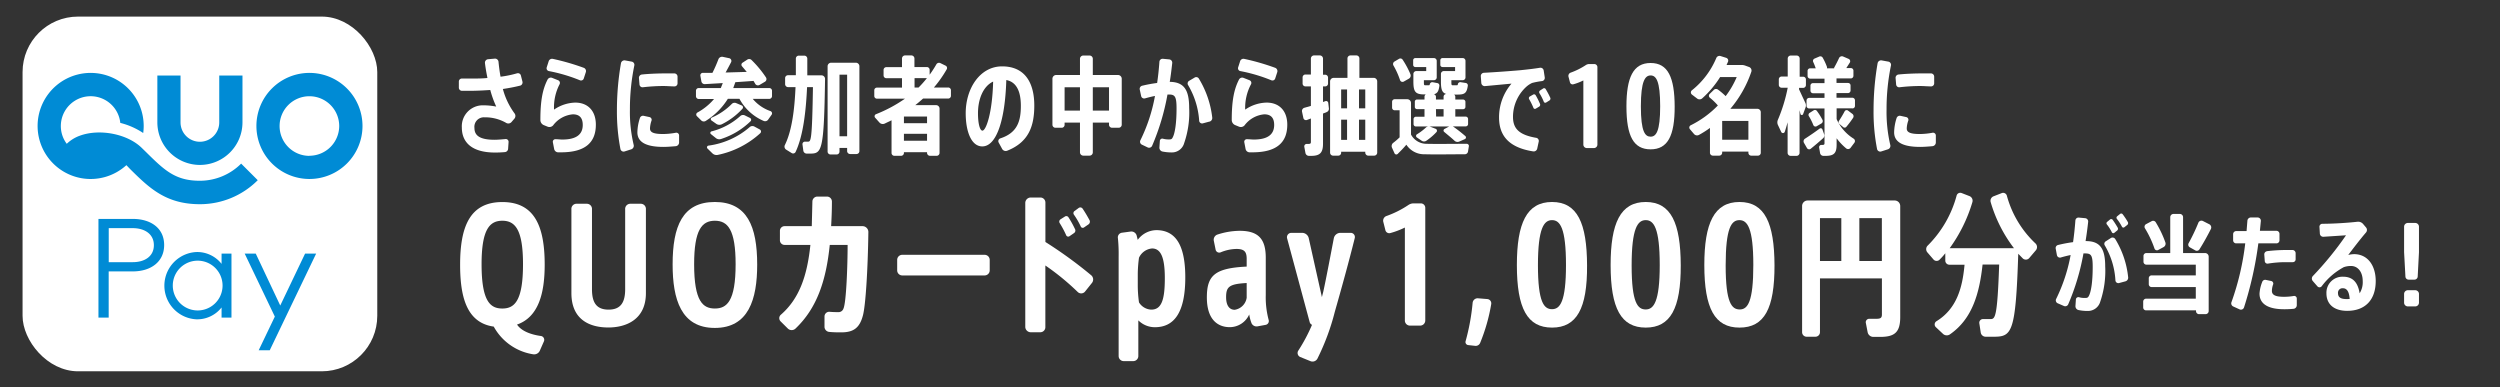
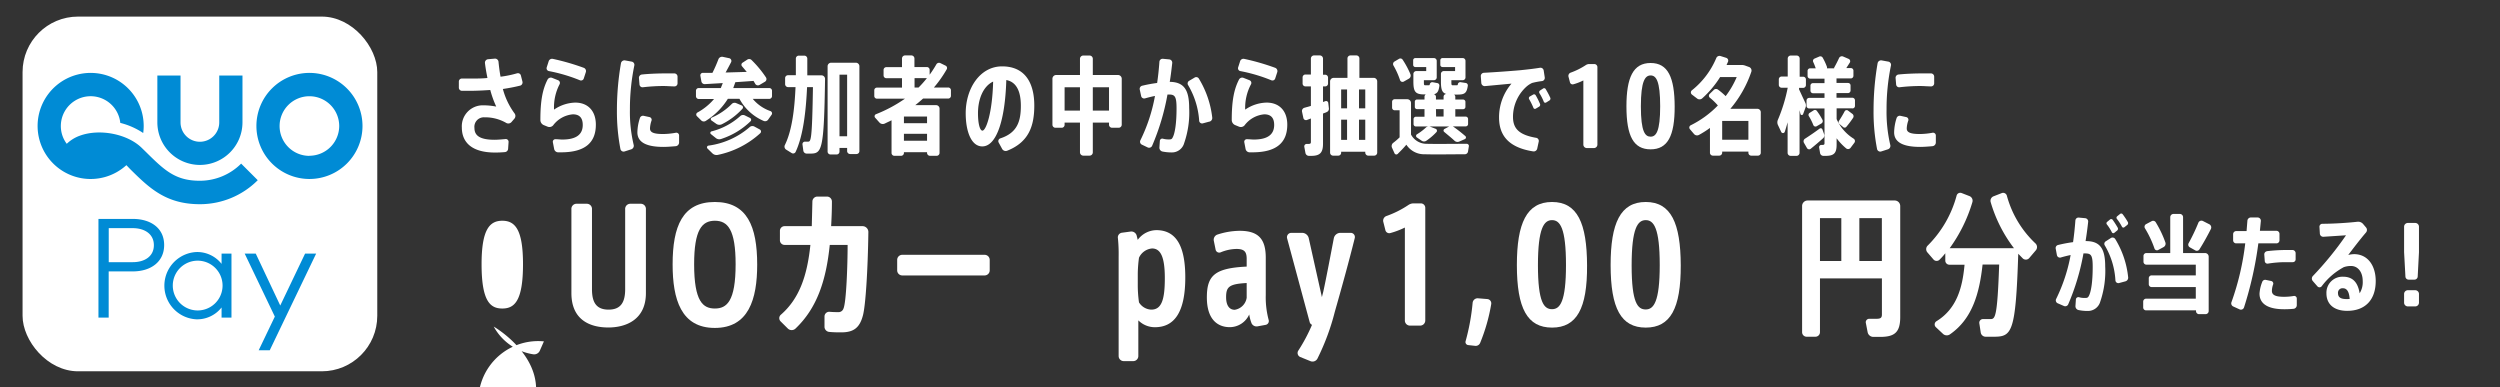
<svg xmlns="http://www.w3.org/2000/svg" viewBox="0 0 452 70" width="452" height="70">
  <rect x="0" y="0" width="452" height="70" fill="#333333" stroke="none" />
  <defs>
    <style>.cls-1{fill:#fff;}.cls-2{fill:#008bd5;}.cls-3{fill:none;}</style>
  </defs>
  <title>present-text-quopay</title>
  <g id="レイヤー_2" data-name="レイヤー 2">
    <g id="レイヤー_2-2" data-name="レイヤー 2">
      <path class="cls-1" d="M93.92,15.51c-.92.23-1.93.42-3,.58A13.1,13.1,0,0,0,93,20.46a.77.77,0,0,1,0,1l-.5.58a.76.76,0,0,1-1,.17,7.63,7.63,0,0,0-3.91-1,1.72,1.72,0,0,0-1.81,1.94c0,1.37,1,2.12,3.63,2.12.57,0,1.25-.06,2-.13a.5.5,0,0,1,.54.54l-.08,1.17a.64.64,0,0,1-.59.65c-.64.06-1.27.08-1.78.08-4.16,0-6-1.81-6-4.54a3.79,3.79,0,0,1,3.79-4,12.61,12.61,0,0,1,2.43.23,18.11,18.11,0,0,1-1.08-3c-1.29.09-2.56.15-3.74.15-.49,0-.95,0-1.4,0a.57.57,0,0,1-.54-.58V14.76a.54.54,0,0,1,.54-.56c.56,0,1.19,0,1.87,0,.87,0,1.81,0,2.76-.1-.17-.85-.34-1.75-.45-2.7a.63.63,0,0,1,.54-.69l1.24-.11a.63.63,0,0,1,.67.57c.09.89.2,1.81.37,2.7a19.61,19.61,0,0,0,3-.62.55.55,0,0,1,.68.41l.28,1.1A.61.61,0,0,1,93.92,15.51Z" />
      <path class="cls-1" d="M107.73,22.54c0,3.19-1.88,5-6.29,5h-.56a.75.75,0,0,1-.69-.61l-.23-1.2a.46.46,0,0,1,.47-.56c.45,0,.9.06,1.23.06,2.64,0,3.7-1,3.7-2.64,0-1.27-.58-1.92-1.79-1.92a5,5,0,0,0-3.57,2,.89.89,0,0,1-1,.23l-.71-.29a1,1,0,0,1-.59-.92c0-3.51.41-5.57,1.3-7.3a.66.66,0,0,1,.83-.31l1.08.43a.52.52,0,0,1,.26.73,9.06,9.06,0,0,0-1,4.58A7.05,7.05,0,0,1,104,18.55C106.31,18.55,107.73,20.07,107.73,22.54ZM98.84,12.2l.36-1.12a.64.64,0,0,1,.73-.44,41.91,41.91,0,0,1,5.64,1.63.63.63,0,0,1,.35.77l-.37,1.14a.52.52,0,0,1-.71.33,29.09,29.09,0,0,0-5.61-1.66A.52.52,0,0,1,98.84,12.2Z" />
      <path class="cls-1" d="M114.68,11.87a39.06,39.06,0,0,0-.79,7.91,25.76,25.76,0,0,0,.68,6.42.67.67,0,0,1-.45.8l-1.22.39a.59.59,0,0,1-.73-.46,35.85,35.85,0,0,1-.63-7.11,49.42,49.42,0,0,1,.73-8.38.64.64,0,0,1,.73-.52l1.21.22A.59.59,0,0,1,114.68,11.87Zm8.1,12.65v1.23a.68.68,0,0,1-.59.68c-.79.07-1.61.13-2.25.13-2.72,0-4.7-.65-4.7-2.64a8.67,8.67,0,0,1,.45-2.56.59.59,0,0,1,.69-.42l1.06.23a.5.5,0,0,1,.36.63,4.69,4.69,0,0,0-.28,1.43c0,.71.67,1,2.37,1a13,13,0,0,0,2.3-.23A.5.5,0,0,1,122.78,24.52ZM115.52,14.1a.6.6,0,0,1,.54-.63c1.34-.14,3-.2,4.41-.2.48,0,1,0,1.45,0a.59.59,0,0,1,.58.6l0,1.19a.55.55,0,0,1-.58.56c-.62,0-1.33-.07-2-.07a32.24,32.24,0,0,0-3.7.23.55.55,0,0,1-.6-.52Z" />
      <path class="cls-1" d="M139.1,17.88h-3a7.26,7.26,0,0,0,3.21,2.21.44.44,0,0,1,.21.64l-.64.9a.66.66,0,0,1-.82.23,9,9,0,0,1-4.37-4h-2.09a12.53,12.53,0,0,1-4,4,.66.66,0,0,1-.84-.11L126,21a.42.42,0,0,1,.1-.66,10.54,10.54,0,0,0,3-2.44h-2.78a.51.51,0,0,1-.49-.5v-1a.49.49,0,0,1,.49-.48h4l.36-.9-3.25.19a.6.6,0,0,1-.62-.5l-.18-1a.45.45,0,0,1,.43-.54c.52,0,1.12,0,1.75,0a24.74,24.74,0,0,0,1.08-2.46.71.71,0,0,1,.81-.43l1.17.25a.51.51,0,0,1,.32.7c-.3.59-.65,1.23-1,1.88l3.82-.11-.84-1a.43.43,0,0,1,.08-.66l.86-.56a.61.61,0,0,1,.78.08A19.5,19.5,0,0,1,138.49,14a.56.56,0,0,1-.17.77l-1,.59a.57.57,0,0,1-.79-.23l-.29-.5-3.29.23-.38,1.06h6.52a.49.49,0,0,1,.49.48v1A.51.51,0,0,1,139.1,17.88Zm-1.66,6.22A16.25,16.25,0,0,1,129.8,28a1.07,1.07,0,0,1-1-.28l-.87-.85a.31.31,0,0,1,.15-.54A14.28,14.28,0,0,0,135.52,23a.74.74,0,0,1,.87-.12l1,.54A.42.42,0,0,1,137.44,24.1Zm-8.78-.35A12.16,12.16,0,0,0,133.82,21a.75.75,0,0,1,.84-.14l.93.46a.37.37,0,0,1,.11.6,13.63,13.63,0,0,1-5.3,3.2,1,1,0,0,1-1-.18l-.86-.69A.28.28,0,0,1,128.66,23.75Zm0-1.95a.31.31,0,0,1,0-.53,11.35,11.35,0,0,0,3.62-2.45.72.72,0,0,1,.84-.17l1,.42a.38.38,0,0,1,.11.6,12.79,12.79,0,0,1-3.71,2.79,1,1,0,0,1-1-.06Z" />
      <path class="cls-1" d="M149.17,14.26c-.19,13-.57,13.51-2.68,13.51h-.65a.62.62,0,0,1-.6-.54l-.15-1.1a.45.45,0,0,1,.45-.52h.54c.53,0,.75-.14.9-9.86h-1.06c-.21,4.47-.71,8.78-2.06,11.69a.5.5,0,0,1-.73.23l-1-.62a.65.65,0,0,1-.22-.84c1.27-2.58,1.75-6.42,1.92-10.46h-1.36a.54.54,0,0,1-.52-.54V14.12a.52.52,0,0,1,.52-.52h1.42c0-1,0-2,0-3a.53.53,0,0,1,.54-.54h1a.54.54,0,0,1,.53.56c0,1,0,2,0,3h2.52A.65.65,0,0,1,149.17,14.26ZM155.38,12V27.33a.53.53,0,0,1-.54.52h-1.12a.55.55,0,0,1-.56-.52v-.58h-1.38v.68a.52.52,0,0,1-.54.5h-1.07a.53.53,0,0,1-.54-.5V12a.64.64,0,0,1,.64-.66h4.48A.64.64,0,0,1,155.38,12Zm-2.22,1.5h-1.38V24.64h1.38Z" />
      <path class="cls-1" d="M171.93,16.32v1a.5.5,0,0,1-.51.5h-4.53c-.45.4-.92.81-1.41,1.19h3.78a.63.63,0,0,1,.61.64v8a.53.53,0,0,1-.56.52h-1.14a.54.54,0,0,1-.56-.52v-.13h-4.18v.15a.52.52,0,0,1-.56.5h-1.12a.52.52,0,0,1-.56-.5V21.75l-1.27.61a.82.82,0,0,1-.92-.21l-.76-.85a.4.4,0,0,1,.13-.65,25.39,25.39,0,0,0,5.25-2.81h-5.06a.48.48,0,0,1-.49-.5v-1a.48.48,0,0,1,.49-.5h4.52v-1.7h-2.84a.5.5,0,0,1-.49-.5v-1a.5.5,0,0,1,.49-.5h2.84V10.6a.56.56,0,0,1,.56-.58h1.13a.56.56,0,0,1,.56.58v1.52h2.25a.51.51,0,0,1,.5.5v.89a21.34,21.34,0,0,0,1.21-1.87.56.56,0,0,1,.73-.23l.94.46a.47.47,0,0,1,.2.67,21.23,21.23,0,0,1-2.31,3.28h2.57A.5.5,0,0,1,171.93,16.32Zm-8.5,4.75v1.2h4.18v-1.2Zm4.18,4.37V24.19h-4.18v1.25Zm0-11.32h-2.26v1.7h.73A18.94,18.94,0,0,0,167.59,14.12Z" />
      <path class="cls-1" d="M187,19.07c0,3.64-.94,6.61-4.9,8.18a.74.74,0,0,1-.91-.32l-.62-1.14a.53.53,0,0,1,.28-.77c3.09-1,3.72-3.12,3.72-5.89,0-2.54-.75-4.3-2.63-4.66-.21,7.26-1.78,12-4.34,12-2,0-3-2.71-3-6,0-4.52,2.61-8.47,6.57-8.47C185.48,12,187,15.2,187,19.07Zm-7.42-4.33c-1.83.84-2.76,3.21-2.76,5.72,0,2,.37,3.16.8,3.16C178.26,23.62,179.41,20.53,179.56,14.74Z" />
      <path class="cls-1" d="M202.81,14.26v8.32a.56.56,0,0,1-.58.52h-1.14a.56.56,0,0,1-.58-.52v-.41h-2.93v5.37a.59.59,0,0,1-.58.6h-1.16a.6.6,0,0,1-.58-.6V22.17h-2.78v.42a.53.53,0,0,1-.54.51h-1.1a.55.55,0,0,1-.56-.51V14.26a.68.68,0,0,1,.67-.7h4.31V10.64a.6.6,0,0,1,.58-.6H197a.59.59,0,0,1,.58.6v2.92h4.56A.68.68,0,0,1,202.81,14.26Zm-7.55,1.52h-2.78V20h2.78Zm5.25,0h-2.93V20h2.93Z" />
      <path class="cls-1" d="M215,19.49a16.86,16.86,0,0,1-.9,6.38,2.3,2.3,0,0,1-2.31,1.69,8.32,8.32,0,0,1-1.65-.17.71.71,0,0,1-.52-.71l.08-1.18a.44.44,0,0,1,.57-.42,3.89,3.89,0,0,0,1,.13c.39,0,.58,0,.74-.34.43-.75.71-2.66.71-5.28,0-2.1-.28-2.5-1.34-2.5l-.3,0a42.32,42.32,0,0,1-2.78,9.28.6.6,0,0,1-.79.29l-1.08-.52a.58.58,0,0,1-.24-.79,30.19,30.19,0,0,0,2.63-8c-.6.11-1.2.27-1.81.44a.56.56,0,0,1-.69-.42l-.25-1.16a.59.59,0,0,1,.43-.71,25.76,25.76,0,0,1,2.71-.5c.19-1.27.32-2.55.41-3.84a.58.58,0,0,1,.64-.53l1.16.11a.6.6,0,0,1,.52.66c-.13,1.13-.26,2.29-.45,3.4C214,14.83,215,16.16,215,19.49Zm3.6,2.51-1.15.31a.53.53,0,0,1-.64-.47,14.38,14.38,0,0,0-2-6.45.56.56,0,0,1,.17-.77l1-.59a.55.55,0,0,1,.78.19,17.25,17.25,0,0,1,2.41,7A.68.68,0,0,1,218.64,22Z" />
      <path class="cls-1" d="M232.74,22.54c0,3.19-1.88,5-6.29,5h-.56a.75.75,0,0,1-.69-.61l-.23-1.2a.46.46,0,0,1,.47-.56c.45,0,.9.06,1.23.06,2.64,0,3.7-1,3.7-2.64,0-1.27-.58-1.92-1.79-1.92a5,5,0,0,0-3.57,2,.89.89,0,0,1-1,.23l-.71-.29a1,1,0,0,1-.6-.92c0-3.51.42-5.57,1.31-7.3a.65.65,0,0,1,.82-.31l1.09.43a.52.52,0,0,1,.26.73,9.06,9.06,0,0,0-1.05,4.58A7.05,7.05,0,0,1,229,18.55C231.32,18.55,232.74,20.07,232.74,22.54ZM223.85,12.2l.36-1.12a.63.63,0,0,1,.72-.44,41.64,41.64,0,0,1,5.65,1.63.64.64,0,0,1,.35.77l-.37,1.14a.52.52,0,0,1-.71.33,29.09,29.09,0,0,0-5.61-1.66A.52.52,0,0,1,223.85,12.2Z" />
      <path class="cls-1" d="M240.26,19.57a.64.64,0,0,1-.37.68l-.69.28V26c0,1.66-.6,2.18-2.15,2.18h-.39a.65.65,0,0,1-.64-.54l-.2-1.08a.45.45,0,0,1,.43-.54l.32,0c.33,0,.44-.07.44-.36V21.42l-.71.27a.49.49,0,0,1-.65-.35l-.24-1.13a.61.61,0,0,1,.41-.72l1.19-.34V15.62h-1a.51.51,0,0,1-.5-.52V14a.52.52,0,0,1,.5-.53h1V10.6a.57.57,0,0,1,.54-.58h1.09a.58.58,0,0,1,.56.58v2.91h.41a.52.52,0,0,1,.5.53V15.1a.51.51,0,0,1-.5.52h-.41v2.82l.45-.16a.39.39,0,0,1,.5.33ZM249,14.74V27.58a.55.55,0,0,1-.54.56h-1.08a.55.55,0,0,1-.54-.56v-.15h-4.36v.17a.52.52,0,0,1-.5.54H241a.54.54,0,0,1-.52-.54V14.74a.64.64,0,0,1,.63-.66h2.51v-3.5a.55.55,0,0,1,.54-.56h1.08a.55.55,0,0,1,.54.56v3.5h2.66A.64.64,0,0,1,249,14.74Zm-6.52,1.44v3.41h1.07V16.18Zm0,9.11h1.07V21.63h-1.07Zm3.23-9.11v3.41h1.13V16.18Zm1.13,9.11V21.63h-1.13v3.66Z" />
      <path class="cls-1" d="M265.58,26.39l-.16,1a.59.59,0,0,1-.56.5c-2,0-5.53.06-7.25,0a3.82,3.82,0,0,1-3.34-1.73c-.54.65-1.07,1.17-1.55,1.65a.36.36,0,0,1-.6-.11l-.45-1a.74.74,0,0,1,.22-.87,11.61,11.61,0,0,0,1.16-1V19.94h-.88a.47.47,0,0,1-.48-.5v-1a.47.47,0,0,1,.48-.5h2.26a.68.68,0,0,1,.68.69v5.7A3.19,3.19,0,0,0,257.93,26c1.55.05,5.17,0,7.26,0A.4.4,0,0,1,265.58,26.39ZM251.93,11.83a.53.53,0,0,1,.17-.69l.84-.5a.49.49,0,0,1,.67.17,15.77,15.77,0,0,1,1.4,2.62.64.64,0,0,1-.28.79l-.95.54a.47.47,0,0,1-.65-.27A14.27,14.27,0,0,0,251.93,11.83Zm3.57-.12v-.8a.39.39,0,0,1,.39-.41h3.38a.51.51,0,0,1,.49.5v3a.51.51,0,0,1-.49.5h-1.83v.27c0,.56,0,.65.28.65h.56c.13,0,.19,0,.23-.19a.46.46,0,0,1,.5-.37l.86.16a.45.45,0,0,1,.37.5c-.13,1-.39,1.39-1,1.52a.49.49,0,0,1,.38.46V18H261v-.52a.49.49,0,0,1,.52-.48h0c-.8-.21-1-.83-1-2.27V13.39a.52.52,0,0,1,.5-.54h2.06v-.73h-2.28a.39.39,0,0,1-.39-.41v-.8a.39.39,0,0,1,.39-.41h3.68a.5.5,0,0,1,.48.5v3a.5.5,0,0,1-.48.5h-2.07v.25c0,.58,0,.67.29.67h.64c.15,0,.21,0,.24-.19a.44.44,0,0,1,.51-.37L265,15a.44.44,0,0,1,.38.5c-.19,1.37-.6,1.6-1.85,1.6h-.64a.49.49,0,0,1,.23.38V18h1.4a.42.42,0,0,1,.43.43v.88a.42.42,0,0,1-.43.43h-1.4v1.34H265a.44.44,0,0,1,.43.45v.88a.43.43,0,0,1-.43.44h-2.34l.17.1c.79.56,1.46,1.1,2.09,1.64a.33.33,0,0,1-.07.56l-1,.44a.8.8,0,0,1-.88-.15c-.54-.51-1.16-1-1.87-1.6a.32.32,0,0,1,.06-.52l.84-.45a.1.1,0,0,1,.07,0H256a.43.43,0,0,1-.43-.44v-.88a.44.44,0,0,1,.43-.45h1.55V19.73h-1.34a.4.4,0,0,1-.41-.43v-.88a.4.4,0,0,1,.41-.43h1.34v-.52a.51.51,0,0,1,.23-.4h-.24c-1.61,0-2-.43-2-2.33V13.39a.53.53,0,0,1,.51-.54h1.81v-.73h-2A.39.39,0,0,1,255.5,11.71Zm4.07,11.58a.37.37,0,0,1,.15.58,10.61,10.61,0,0,1-1.83,1.57.75.75,0,0,1-.86,0l-.86-.59a.34.34,0,0,1,0-.56,9.82,9.82,0,0,0,1.61-1.21.79.79,0,0,1,.84-.16Zm.08-2.22H261V19.73h-1.38Z" />
      <path class="cls-1" d="M278.19,25.66l-.26,1.21a.65.65,0,0,1-.75.5c-4.07-.65-6.15-2.58-6.15-6.12a9.32,9.32,0,0,1,2.25-6.13l-4.82.45a.62.62,0,0,1-.64-.56l-.09-1.22a.59.59,0,0,1,.54-.63c2-.1,5.08-.33,6.54-.46,1.17-.12,2.54-.27,3.62-.45a.59.59,0,0,1,.67.5l.19,1.24a.58.58,0,0,1-.49.67A13,13,0,0,0,277,15a4.24,4.24,0,0,0-1,.65,7.37,7.37,0,0,0-2.45,5.47c0,2.06,1,3.27,4.26,3.81A.58.58,0,0,1,278.19,25.66Zm.24-6.88a.4.4,0,0,1-.15.5l-.62.37a.29.29,0,0,1-.42-.16,12.55,12.55,0,0,0-.77-1.56.36.36,0,0,1,.11-.48l.6-.34a.33.33,0,0,1,.47.11A12.61,12.61,0,0,1,278.43,18.78Zm1.7-.61-.58.36a.29.29,0,0,1-.43-.13,9.28,9.28,0,0,0-.78-1.54.37.37,0,0,1,.09-.49L279,16a.32.32,0,0,1,.45.09c.28.47.58,1,.82,1.54A.4.4,0,0,1,280.13,18.17Z" />
      <path class="cls-1" d="M288.81,12.12v14a.63.63,0,0,1-.63.65h-1.27a.63.63,0,0,1-.64-.65V14.54a9.39,9.39,0,0,1-1.81.7.5.5,0,0,1-.62-.39l-.26-1a.62.62,0,0,1,.38-.71,12.78,12.78,0,0,0,2.72-1.35,1.14,1.14,0,0,1,.64-.21h.93A.56.56,0,0,1,288.81,12.12Z" />
      <path class="cls-1" d="M298.43,27c-3.07,0-4.37-2.36-4.37-7.77,0-5.2,1.21-7.84,4.37-7.84s4.33,2.64,4.35,7.85C302.8,24.62,301.49,27,298.43,27Zm1.73-7.77c0-4.63-.74-5.59-1.73-5.59s-1.76,1-1.76,5.6.77,5.47,1.76,5.47S300.16,23.77,300.16,19.21Z" />
      <path class="cls-1" d="M318.35,20.36v7.28a.52.52,0,0,1-.56.5h-1.12a.52.52,0,0,1-.56-.5v-.23h-4.74v.23a.54.54,0,0,1-.56.5H309.7a.53.53,0,0,1-.54-.5V23.13a17.2,17.2,0,0,1-2,1.27.72.72,0,0,1-.88-.17l-.75-.88a.46.46,0,0,1,.15-.7,17.8,17.8,0,0,0,4.91-3.58,11.13,11.13,0,0,0-1.47-1.42.46.46,0,0,1,0-.68l.73-.71a.58.58,0,0,1,.76-.06A12.45,12.45,0,0,1,312,17.38,16,16,0,0,0,314,13.93h-3a17.9,17.9,0,0,1-3.26,3.87.72.72,0,0,1-.92,0l-.93-.71a.49.49,0,0,1,0-.76,14.7,14.7,0,0,0,4.42-5.85.63.63,0,0,1,.75-.35l1.05.33a.53.53,0,0,1,.32.69l-.27.6H315a1.94,1.94,0,0,1,.56.12l.69.25a.69.69,0,0,1,.39.86,20.61,20.61,0,0,1-3.79,6.69h4.84A.63.63,0,0,1,318.35,20.36Zm-2.24,1.5h-4.74v3.41h4.74Z" />
      <path class="cls-1" d="M326.43,19.47,326,20.63a.25.25,0,0,1-.47,0l-.17-.71v7.7a.55.55,0,0,1-.54.56h-1.08a.55.55,0,0,1-.54-.56V22.11c-.17.62-.34,1.2-.52,1.74a.35.35,0,0,1-.64,0l-.58-1.23a1.15,1.15,0,0,1,0-1,28.93,28.93,0,0,0,1.76-5.76h-1.1a.51.51,0,0,1-.51-.52v-1a.5.5,0,0,1,.51-.5h1.1V10.6a.55.55,0,0,1,.54-.56h1.08a.55.55,0,0,1,.54.56v3.27H326a.5.5,0,0,1,.51.5v1a.51.51,0,0,1-.51.52h-.73v.27l1.11,2.39A1.08,1.08,0,0,1,326.43,19.47ZM329.61,25c-.71.64-1.55,1.35-2.22,1.89a.46.46,0,0,1-.69-.12l-.54-.94a.56.56,0,0,1,.18-.75c.77-.5,1.81-1.2,2.65-1.83a.33.33,0,0,1,.51.17l.3.85A.67.67,0,0,1,329.61,25Zm5.32-5.41h-2.87v1.94a8,8,0,0,0,3.06,3.53.51.51,0,0,1,.15.75l-.69.92a.56.56,0,0,1-.79.1A10.54,10.54,0,0,1,332.06,25v1.18c0,1.56-.53,2-2,2h-.41a.61.61,0,0,1-.58-.5l-.17-1a.41.41,0,0,1,.39-.48h.23c.26,0,.35-.08.35-.29V19.61h-2.78a.47.47,0,0,1-.47-.48v-.95a.48.48,0,0,1,.47-.48h2.78v-.84h-2.09a.47.47,0,0,1-.45-.47v-.92a.45.45,0,0,1,.45-.44h2.09v-.81h-2.59a.49.49,0,0,1-.47-.48v-.93a.47.47,0,0,1,.47-.46h1a10.33,10.33,0,0,0-.45-1.14.46.46,0,0,1,.22-.61l.86-.37a.49.49,0,0,1,.64.21,10.69,10.69,0,0,1,.76,1.64.45.45,0,0,1,0,.27h1.31a.28.28,0,0,1,0-.13c.33-.58.63-1.18.87-1.7a.57.57,0,0,1,.73-.31l1,.43a.47.47,0,0,1,.23.67l-.64,1h.84a.46.46,0,0,1,.45.46v.93a.48.48,0,0,1-.45.48h-2.61V15h2.09a.45.45,0,0,1,.45.44v.92a.47.47,0,0,1-.45.47h-2.09v.84h2.87a.48.48,0,0,1,.47.48v.95A.47.47,0,0,1,334.93,19.61Zm-7.09,3a10.12,10.12,0,0,0-.79-1.58.43.43,0,0,1,.13-.6l.73-.46a.43.43,0,0,1,.6.13,12,12,0,0,1,1,1.6.5.5,0,0,1-.21.65l-.84.49A.42.42,0,0,1,327.84,22.58Zm7.07-2a.54.54,0,0,1,.13.72,18.79,18.79,0,0,1-1.21,1.61.4.4,0,0,1-.58.06l-.65-.54a.45.45,0,0,1-.1-.61,19.31,19.31,0,0,0,1-1.68.41.41,0,0,1,.63-.15Z" />
      <path class="cls-1" d="M341.88,11.87a39.06,39.06,0,0,0-.79,7.91,26.27,26.27,0,0,0,.67,6.42.65.65,0,0,1-.44.8l-1.22.39a.59.59,0,0,1-.73-.46,35.12,35.12,0,0,1-.63-7.11,49.42,49.42,0,0,1,.73-8.38.64.64,0,0,1,.73-.52l1.21.22A.59.59,0,0,1,341.88,11.87ZM350,24.52v1.23a.68.68,0,0,1-.6.68c-.78.07-1.6.13-2.24.13-2.72,0-4.7-.65-4.7-2.64a9,9,0,0,1,.44-2.56.61.61,0,0,1,.7-.42l1.06.23a.5.5,0,0,1,.36.63,4.69,4.69,0,0,0-.28,1.43c0,.71.67,1,2.37,1a12.78,12.78,0,0,0,2.29-.23A.51.51,0,0,1,350,24.52ZM342.72,14.1a.6.6,0,0,1,.54-.63c1.34-.14,3-.2,4.41-.2.48,0,1,0,1.45,0a.59.59,0,0,1,.58.6l0,1.19a.55.55,0,0,1-.58.56c-.62,0-1.33-.07-2-.07a32.24,32.24,0,0,0-3.7.23.55.55,0,0,1-.6-.52Z" />
-       <path class="cls-1" d="M98.34,61.72l-.73,1.66a1.12,1.12,0,0,1-1.25.67,9.85,9.85,0,0,1-7.09-5c-5-.7-6.08-5.58-6.08-11.2,0-6.92,1.79-11.32,7.63-11.32s7.66,4.4,7.66,11.32c0,5.12-1.09,9.46-5,10.83.84,1.26,2.71,1.85,4.34,2.07A.7.7,0,0,1,98.34,61.72ZM94.56,47.78c0-6.24-1.41-7.87-3.74-7.87s-3.75,1.63-3.75,7.87c0,6.75,1.6,8,3.75,8S94.56,54.5,94.56,47.78Z" />
+       <path class="cls-1" d="M98.34,61.72l-.73,1.66a1.12,1.12,0,0,1-1.25.67,9.85,9.85,0,0,1-7.09-5s7.66,4.4,7.66,11.32c0,5.12-1.09,9.46-5,10.83.84,1.26,2.71,1.85,4.34,2.07A.7.7,0,0,1,98.34,61.72ZM94.56,47.78c0-6.24-1.41-7.87-3.74-7.87s-3.75,1.63-3.75,7.87c0,6.75,1.6,8,3.75,8S94.56,54.5,94.56,47.78Z" />
      <path class="cls-1" d="M116.78,37.84V53c0,4.84-3.67,6.21-6.79,6.21-3.32,0-6.68-1.37-6.68-6.21V37.84a.92.92,0,0,1,.92-1h1.87a.93.93,0,0,1,.93,1V52.29c0,2.35.76,3.69,3,3.69s3-1.37,3-3.69V37.84a.93.93,0,0,1,.93-1h1.85A.93.93,0,0,1,116.78,37.84Z" />
      <path class="cls-1" d="M136.9,47.84c0,6.27-1.55,11.45-7.66,11.45s-7.63-5.18-7.63-11.48c0-6.92,1.79-11.29,7.63-11.29S136.9,40.92,136.9,47.84ZM133,47.78c0-6.24-1.41-7.87-3.75-7.87s-3.75,1.63-3.75,7.87c0,6.75,1.61,8,3.75,8S133,54.5,133,47.78Z" />
      <path class="cls-1" d="M157,42c-.09,6.6-.49,13.3-1,15.09-.6,2.24-1.74,3-3.89,3-.67,0-1.41,0-2.17-.08a.94.94,0,0,1-.87-1v-1.8a.85.85,0,0,1,.87-.84,15.42,15.42,0,0,0,1.55.06.94.94,0,0,0,1-.62c.52-1.09.76-7.89.76-11.53h-3.23c-.65,6.38-2.28,11.42-6.22,15.15a1,1,0,0,1-1.33,0l-1.3-1.29a.82.82,0,0,1,0-1.23c3.37-2.92,4.78-7.12,5.35-12.63h-4.67a.84.84,0,0,1-.84-.84V41.73a.84.84,0,0,1,.84-.84h4.92l.11-4.42a.91.91,0,0,1,.89-.93h1.77a.9.9,0,0,1,.87.93c0,1.54-.06,3-.14,4.42H156A1.06,1.06,0,0,1,157,42Z" />
      <path class="cls-1" d="M178.94,47v1.87a.92.92,0,0,1-.9.93H163.1a.92.92,0,0,1-.89-.93V47a.92.92,0,0,1,.89-.93H178A.92.92,0,0,1,178.94,47Z" />
-       <path class="cls-1" d="M197.41,51.17l-1.23,1.54a.9.9,0,0,1-1.33.08A44.1,44.1,0,0,0,189,48V59.15a.91.91,0,0,1-.89.92H186.3a1,1,0,0,1-.93-.92V36.64a1,1,0,0,1,.93-.93h1.82a.91.91,0,0,1,.89.93v7.11a78.39,78.39,0,0,1,8.26,6A1,1,0,0,1,197.41,51.17Zm-5.82-10.84a.5.5,0,0,1,.14-.67l.79-.5a.46.46,0,0,1,.65.11,18.53,18.53,0,0,1,1.19,2.15.55.55,0,0,1-.19.73l-.81.56a.4.4,0,0,1-.6-.19A17.57,17.57,0,0,0,191.59,40.33Zm2.58-1.51a.47.47,0,0,1,.11-.67l.76-.56a.5.5,0,0,1,.68.11c.44.64.9,1.43,1.28,2.13a.6.6,0,0,1-.19.73l-.82.56a.39.39,0,0,1-.59-.17A13.45,13.45,0,0,0,194.17,38.82Z" />
      <path class="cls-1" d="M214.3,50.16c0,6.33-2,9-5.49,9a4.21,4.21,0,0,1-3-1.24v6.44a.92.92,0,0,1-.9.93h-1.76a.92.92,0,0,1-.9-.93v-18a28.31,28.31,0,0,0-.13-3.28.85.85,0,0,1,.7-1l1.63-.22a1,1,0,0,1,1.06.73l.19.78a4.25,4.25,0,0,1,3.48-1.76C212.91,41.68,214.3,44.92,214.3,50.16Zm-3.7.11c0-3.92-.81-5.32-2.28-5.35a2.87,2.87,0,0,0-2.39,1.68,22.92,22.92,0,0,0-.22,2.86v1.88a22.12,22.12,0,0,0,.22,3.33,2.73,2.73,0,0,0,2.2,1.31C210.09,56,210.6,54,210.6,50.27Z" />
      <path class="cls-1" d="M228.85,58.73l-1.52.28a1,1,0,0,1-1.06-.59,7.39,7.39,0,0,1-.41-1.57,3.86,3.86,0,0,1-3.53,2.3c-1.93,0-4.13-1.12-4.13-5.38,0-4,1.47-5.29,7.2-5.57V46.8c0-1.29-.43-1.79-1.87-1.79a7.72,7.72,0,0,0-2.83.61.67.67,0,0,1-.92-.5l-.33-1.62a1,1,0,0,1,.6-1.07,13.29,13.29,0,0,1,4.08-.7c3.42,0,4.72,1.51,4.72,4.87v6.72a15.82,15.82,0,0,0,.52,4.51A.7.7,0,0,1,228.85,58.73Zm-3.45-7.56c-3.2.17-3.72.7-3.72,2.57,0,1.49.6,2.27,1.55,2.27a2.58,2.58,0,0,0,2.17-2.18Z" />
      <path class="cls-1" d="M244.93,43.08c-1,4.06-2.5,9.46-3.59,13.27a42,42,0,0,1-3.12,8.43,1,1,0,0,1-1.33.5l-1.8-.73a.79.79,0,0,1-.35-1.17,30.24,30.24,0,0,0,2.47-4.65.77.77,0,0,1-.43-.53l-4.07-15.1a.79.79,0,0,1,.73-1h2a1.24,1.24,0,0,1,1.19,1L239,53.72l.27-1.07c.49-2.24,1.36-6.83,1.88-9.55a1.22,1.22,0,0,1,1.17-1h1.95A.76.76,0,0,1,244.93,43.08Z" />
      <path class="cls-1" d="M257.69,37.62v20.3a.93.93,0,0,1-.92.95h-1.85a.92.92,0,0,1-.92-.95V41.14a14.64,14.64,0,0,1-2.64,1,.72.72,0,0,1-.89-.56l-.38-1.51a.9.9,0,0,1,.54-1,17.83,17.83,0,0,0,4-2,1.66,1.66,0,0,1,.93-.3h1.36A.81.81,0,0,1,257.69,37.62Z" />
      <path class="cls-1" d="M269.61,55a32.6,32.6,0,0,1-2,7,.87.87,0,0,1-.9.53l-1.27-.14a.55.55,0,0,1-.46-.7,39.09,39.09,0,0,0,1.27-6.92.91.91,0,0,1,.95-.84l1.71.14A.78.78,0,0,1,269.61,55Z" />
      <path class="cls-1" d="M280.61,59.23c-4.46,0-6.36-3.44-6.36-11.31,0-7.56,1.77-11.4,6.36-11.4s6.3,3.84,6.33,11.43C287,55.79,285.06,59.23,280.61,59.23Zm2.52-11.31c0-6.72-1.08-8.12-2.52-8.12s-2.55,1.4-2.55,8.15,1.11,7.95,2.55,7.95S283.13,54.56,283.13,47.92Z" />
      <path class="cls-1" d="M297.55,59.23c-4.45,0-6.35-3.44-6.35-11.31,0-7.56,1.76-11.4,6.35-11.4s6.3,3.84,6.33,11.43C303.91,55.79,302,59.23,297.55,59.23Zm2.53-11.31c0-6.72-1.09-8.12-2.53-8.12S295,41.2,295,48s1.11,7.95,2.55,7.95S300.08,54.56,300.08,47.92Z" />
-       <path class="cls-1" d="M314.5,59.23c-4.46,0-6.36-3.44-6.36-11.31,0-7.56,1.77-11.4,6.36-11.4s6.3,3.84,6.33,11.43C320.85,55.79,319,59.23,314.5,59.23ZM317,47.92c0-6.72-1.08-8.12-2.52-8.12S312,41.2,312,48s1.11,7.95,2.55,7.95S317,54.56,317,47.92Z" />
      <path class="cls-1" d="M343.56,37.25V57.33c0,2.74-1,3.58-3.62,3.58-.4,0-.84,0-1.27,0a1.05,1.05,0,0,1-1-.84l-.32-1.65a.62.62,0,0,1,.62-.78c.41,0,.84,0,1.22,0,.79,0,1.06-.14,1.06-.79V50.33H329.05v9.74a.82.82,0,0,1-.81.81h-1.6a.82.82,0,0,1-.82-.81V37.25a1,1,0,0,1,.95-1h15.84A1,1,0,0,1,343.56,37.25Zm-10.65,2.19h-3.86v7.75h3.86Zm7.33,0h-4.07v7.75h4.07Z" />
      <path class="cls-1" d="M368.05,45.29l-1.14,1.34a.81.81,0,0,1-1.19.09l-.82-.84c-.46,14.3-1.14,15-4.43,15H359a.9.9,0,0,1-.89-.81l-.25-1.62a.66.66,0,0,1,.66-.76h1.35c.85,0,1.25-.25,1.58-9.86h-3c-.57,5.21-1.85,9.8-5.87,12.6a1,1,0,0,1-1.33-.11L350,59.15a.68.68,0,0,1,.11-1.07c3.64-2.24,4.7-6,5.08-10.22h-2.74a.74.74,0,0,1-.74-.75V45.79a11,11,0,0,1-1,1.12.75.75,0,0,1-1.14,0l-1.11-1.29a.9.9,0,0,1,.08-1.23,20.11,20.11,0,0,0,5.21-9,.68.68,0,0,1,.93-.48l1.44.56a.9.9,0,0,1,.49,1.07,27.41,27.41,0,0,1-4.11,8.34h11.63a25.41,25.41,0,0,1-4.21-8.32.87.87,0,0,1,.49-1.06l1.44-.56a.7.7,0,0,1,1,.48A18.49,18.49,0,0,0,368,44,.91.91,0,0,1,368.05,45.29Z" />
      <path class="cls-1" d="M380.62,48.15a17.12,17.12,0,0,1-.89,6.38,2.31,2.31,0,0,1-2.32,1.69,7.49,7.49,0,0,1-1.64-.17.71.71,0,0,1-.53-.71l.08-1.18a.45.45,0,0,1,.58-.42,3.37,3.37,0,0,0,1,.13c.39,0,.58,0,.75-.34.43-.75.71-2.66.71-5.28,0-2.1-.28-2.43-1.35-2.43l-.32,0a41.51,41.51,0,0,1-2.76,9.21.59.59,0,0,1-.78.29L372,54.82a.58.58,0,0,1-.24-.79,30.14,30.14,0,0,0,2.61-7.92c-.58.12-1.19.27-1.79.45a.56.56,0,0,1-.69-.43L371.68,45a.57.57,0,0,1,.43-.71,25.63,25.63,0,0,1,2.7-.51c.19-1.29.32-2.6.42-3.91a.56.56,0,0,1,.63-.53l1.16.11a.6.6,0,0,1,.52.66c-.13,1.17-.28,2.33-.47,3.48C379.6,43.57,380.62,44.82,380.62,48.15Zm3.64,2.72-1.15.31a.53.53,0,0,1-.64-.46,13.92,13.92,0,0,0-1.92-6.34.53.53,0,0,1,.17-.75l.93-.6a.58.58,0,0,1,.78.18,16.42,16.42,0,0,1,2.34,6.91A.68.68,0,0,1,384.26,50.87Zm-3.34-10.3a.32.32,0,0,1,.06-.46l.52-.43a.33.33,0,0,1,.47.06,16.46,16.46,0,0,1,.91,1.42.4.4,0,0,1-.09.51l-.54.44a.29.29,0,0,1-.43-.12A8.55,8.55,0,0,0,380.92,40.57Zm1.81-1a.34.34,0,0,1,.06-.47l.52-.42a.32.32,0,0,1,.47.06,12.59,12.59,0,0,1,.93,1.4.41.41,0,0,1-.09.52l-.54.43a.29.29,0,0,1-.43-.1A8.64,8.64,0,0,0,382.73,39.57Z" />
      <path class="cls-1" d="M399.33,46.4v9.84a.57.57,0,0,1-.58.56H397.6a.55.55,0,0,1-.56-.56v-.13H388a.51.51,0,0,1-.51-.52V54.53A.53.53,0,0,1,388,54H397v-2.1h-8a.51.51,0,0,1-.5-.52V50.31a.51.51,0,0,1,.5-.52h8V47.85h-8.93a.53.53,0,0,1-.53-.52V46.27a.53.53,0,0,1,.53-.52h4.31V39.28a.59.59,0,0,1,.58-.6h1.16a.59.59,0,0,1,.58.6v6.47h3.94A.66.66,0,0,1,399.33,46.4Zm-11.52-5.12a.54.54,0,0,1,.19-.75L389,40a.55.55,0,0,1,.76.19,19.21,19.21,0,0,1,1.74,3.64.7.7,0,0,1-.3.83l-1,.54a.47.47,0,0,1-.67-.27A18.52,18.52,0,0,0,387.81,41.28Zm11.92.12c-.56,1.11-1.27,2.42-2.06,3.67a.56.56,0,0,1-.76.2l-1-.56a.55.55,0,0,1-.2-.75,34.16,34.16,0,0,0,1.75-3.68.6.6,0,0,1,.81-.33l1.14.58A.65.65,0,0,1,399.73,41.4Z" />
      <path class="cls-1" d="M411.54,44h-3.23a65.93,65.93,0,0,1-2.59,11.58.59.59,0,0,1-.79.36l-1.14-.52a.62.62,0,0,1-.33-.82A48,48,0,0,0,405.94,44H404.3a.55.55,0,0,1-.55-.55V42.34a.56.56,0,0,1,.55-.56h1.88l.15-1.87a.63.63,0,0,1,.66-.59l1.21,0a.59.59,0,0,1,.56.66l-.17,1.75h3a.55.55,0,0,1,.54.56v1.14A.55.55,0,0,1,411.54,44Zm3.72,10v1.17a.66.66,0,0,1-.56.66,16.76,16.76,0,0,1-1.72.08c-2.69,0-4.46-.83-4.46-2.82A6.75,6.75,0,0,1,409,51a.57.57,0,0,1,.65-.4l1,.21a.47.47,0,0,1,.33.62,3.48,3.48,0,0,0-.22,1.17c0,.79.76,1.06,2.2,1.06a10,10,0,0,0,1.76-.15A.47.47,0,0,1,415.26,54Zm-5.38-8.59a30.54,30.54,0,0,1,3.44-.21c.41,0,.82,0,1.19,0a.58.58,0,0,1,.54.58V46.9a.51.51,0,0,1-.54.5c-.43,0-.88,0-1.38,0a20.22,20.22,0,0,0-3.08.26.49.49,0,0,1-.58-.46L409.38,46A.58.58,0,0,1,409.88,45.42Z" />
      <path class="cls-1" d="M429.53,50.81c0,3.39-1.89,5.39-5.16,5.39-2.33,0-3.75-1.15-3.75-3.17a2.89,2.89,0,0,1,3-3c1.67,0,2.67.92,3,3a3.75,3.75,0,0,0,.56-2.19c0-1.73-.92-2.75-2.11-2.75a3.93,3.93,0,0,0-1.31.21,12.16,12.16,0,0,0-4,3.46.5.5,0,0,1-.78,0l-.82-.94a.68.68,0,0,1,0-.91,58.85,58.85,0,0,0,6-7.37l-4.11.27a.61.61,0,0,1-.62-.58l-.07-1.17a.53.53,0,0,1,.52-.6c2,0,4.65-.17,6.37-.37a1.17,1.17,0,0,1,1,.41l.52.61a.71.71,0,0,1,0,.93c-1,1.15-2.41,3-3.21,4.06a4.58,4.58,0,0,1,1.12-.15C428.2,46,429.53,48.15,429.53,50.81Zm-4.71,3.24c-.09-1.33-.52-1.93-1.2-1.93a.81.81,0,0,0-.91.89c0,.69.43,1.06,1.51,1.06A5.82,5.82,0,0,0,424.82,54.05Z" />
      <path class="cls-1" d="M434.9,50l-.24-4.41V41a.68.68,0,0,1,.67-.69h1.35a.68.68,0,0,1,.67.69v4.6L437.12,50a.59.59,0,0,1-.58.56h-1.08A.58.58,0,0,1,434.9,50Zm2.45,3.16V54.7a.68.68,0,0,1-.67.7h-1.35a.68.68,0,0,1-.67-.7V53.16a.68.68,0,0,1,.67-.69h1.35A.68.68,0,0,1,437.35,53.16Z" />
      <rect class="cls-1" x="4.08" y="3" width="64.13" height="64.13" rx="10.03" />
      <path class="cls-2" d="M23.54,30.58C27,34,30,36.92,36.15,36.92A14.75,14.75,0,0,0,46.6,32.58l-3-3a10.55,10.55,0,0,1-7.48,3.1c-4.45,0-6.41-1.93-9.66-5.13l-.84-.82c-2.59-2.53-7.62-3.51-11.2-2.19A6.62,6.62,0,0,0,12.07,26,5.31,5.31,0,0,1,11,22.77a5.39,5.39,0,0,1,10.75-.55,13.26,13.26,0,0,1,4.14,1.83,9,9,0,0,0,.09-1.28,9.59,9.59,0,1,0-3.13,7.09Zm12.61-.76a7.7,7.7,0,0,0,7.69-7.69V13.66h-4.2v8.47a3.49,3.49,0,1,1-7,0V13.66H28.45v8.47A7.7,7.7,0,0,0,36.15,29.82ZM50.67,55.24l-4.43-9.39h-2l5.45,11.39-2.92,6.09h2l8.39-17.48h-2ZM24,39.58h-6.2V57.42h1.85V49.07H24c3.26,0,5.68-1.72,5.68-4.77S27.27,39.58,24,39.58Zm0,7.82H19.66V41.25H24c2.15,0,3.82,1.06,3.82,3.08S26.16,47.4,24,47.4ZM55.94,13.18a9.59,9.59,0,1,0,9.6,9.59A9.6,9.6,0,0,0,55.94,13.18Zm0,15a5.39,5.39,0,1,1,5.39-5.39A5.4,5.4,0,0,1,55.94,28.16ZM40.06,47.71a5.59,5.59,0,0,0-4.6-2.14,6.09,6.09,0,0,0,0,12.16,5.59,5.59,0,0,0,4.6-2.14v1.83h1.79V45.85H40.06Zm-4.32,8.42a4.5,4.5,0,0,1,0-9,4.5,4.5,0,0,1,0,9Z" />
    </g>
  </g>
</svg>